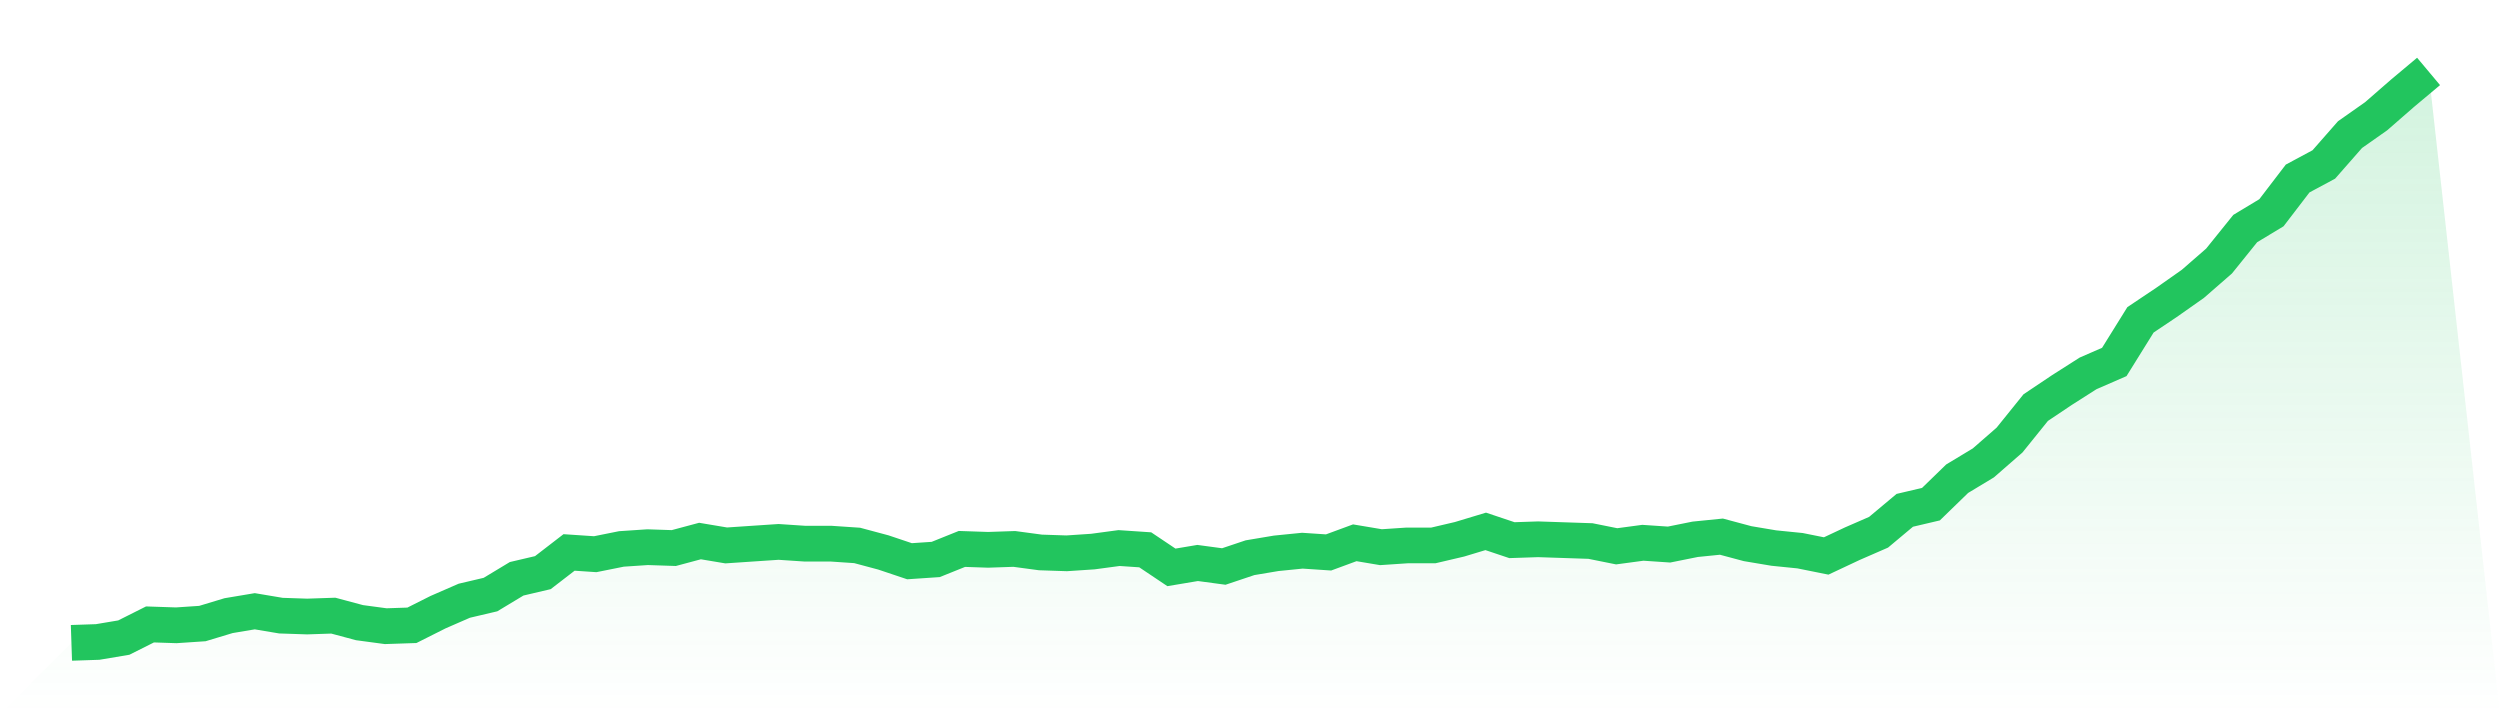
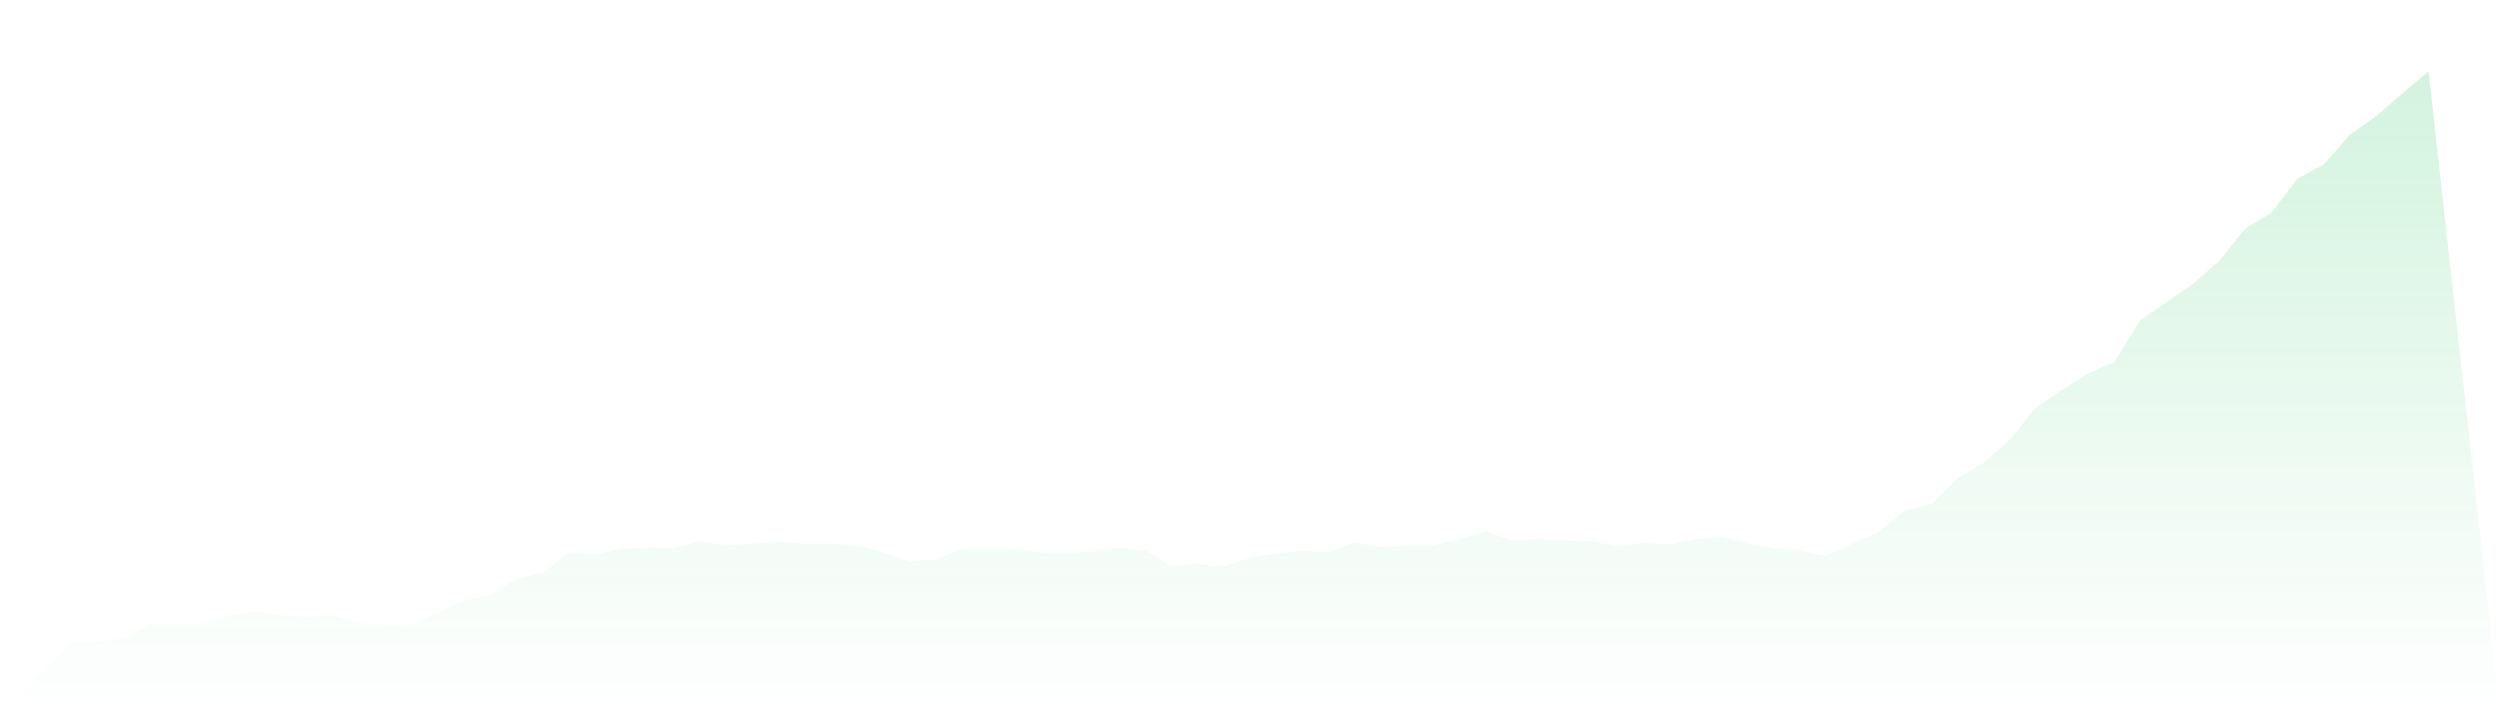
<svg xmlns="http://www.w3.org/2000/svg" viewBox="0 0 140 40">
  <defs>
    <linearGradient id="gradient" x1="0" x2="0" y1="0" y2="1">
      <stop offset="0%" stop-color="#22c55e" stop-opacity="0.2" />
      <stop offset="100%" stop-color="#22c55e" stop-opacity="0" />
    </linearGradient>
  </defs>
  <path d="M4,36 L4,36 L5.467,35.951 L6.933,35.705 L8.4,34.968 L9.867,35.017 L11.333,34.919 L12.8,34.476 L14.267,34.23 L15.733,34.476 L17.2,34.525 L18.667,34.476 L20.133,34.869 L21.6,35.066 L23.067,35.017 L24.533,34.28 L26,33.641 L27.467,33.296 L28.933,32.412 L30.4,32.068 L31.867,30.937 L33.333,31.035 L34.8,30.74 L36.267,30.642 L37.733,30.691 L39.2,30.298 L40.667,30.544 L42.133,30.445 L43.6,30.347 L45.067,30.445 L46.533,30.445 L48,30.544 L49.467,30.937 L50.933,31.429 L52.4,31.33 L53.867,30.74 L55.333,30.79 L56.8,30.74 L58.267,30.937 L59.733,30.986 L61.2,30.888 L62.667,30.691 L64.133,30.79 L65.6,31.773 L67.067,31.527 L68.533,31.724 L70,31.232 L71.467,30.986 L72.933,30.839 L74.4,30.937 L75.867,30.396 L77.333,30.642 L78.8,30.544 L80.267,30.544 L81.733,30.2 L83.2,29.757 L84.667,30.249 L86.133,30.2 L87.6,30.249 L89.067,30.298 L90.533,30.593 L92,30.396 L93.467,30.495 L94.933,30.2 L96.4,30.052 L97.867,30.445 L99.333,30.691 L100.8,30.839 L102.267,31.134 L103.733,30.445 L105.2,29.806 L106.667,28.578 L108.133,28.233 L109.6,26.808 L111.067,25.923 L112.533,24.645 L114,22.826 L115.467,21.843 L116.933,20.909 L118.4,20.27 L119.867,17.911 L121.333,16.928 L122.8,15.896 L124.267,14.618 L125.733,12.799 L127.2,11.914 L128.667,9.997 L130.133,9.21 L131.6,7.539 L133.067,6.507 L134.533,5.229 L136,4 L140,40 L0,40 z" fill="url(#gradient)" />
-   <path d="M4,36 L4,36 L5.467,35.951 L6.933,35.705 L8.4,34.968 L9.867,35.017 L11.333,34.919 L12.8,34.476 L14.267,34.23 L15.733,34.476 L17.2,34.525 L18.667,34.476 L20.133,34.869 L21.6,35.066 L23.067,35.017 L24.533,34.28 L26,33.641 L27.467,33.296 L28.933,32.412 L30.4,32.068 L31.867,30.937 L33.333,31.035 L34.8,30.74 L36.267,30.642 L37.733,30.691 L39.2,30.298 L40.667,30.544 L42.133,30.445 L43.6,30.347 L45.067,30.445 L46.533,30.445 L48,30.544 L49.467,30.937 L50.933,31.429 L52.4,31.33 L53.867,30.74 L55.333,30.79 L56.8,30.74 L58.267,30.937 L59.733,30.986 L61.2,30.888 L62.667,30.691 L64.133,30.79 L65.6,31.773 L67.067,31.527 L68.533,31.724 L70,31.232 L71.467,30.986 L72.933,30.839 L74.4,30.937 L75.867,30.396 L77.333,30.642 L78.8,30.544 L80.267,30.544 L81.733,30.2 L83.2,29.757 L84.667,30.249 L86.133,30.2 L87.6,30.249 L89.067,30.298 L90.533,30.593 L92,30.396 L93.467,30.495 L94.933,30.2 L96.4,30.052 L97.867,30.445 L99.333,30.691 L100.8,30.839 L102.267,31.134 L103.733,30.445 L105.2,29.806 L106.667,28.578 L108.133,28.233 L109.6,26.808 L111.067,25.923 L112.533,24.645 L114,22.826 L115.467,21.843 L116.933,20.909 L118.4,20.27 L119.867,17.911 L121.333,16.928 L122.8,15.896 L124.267,14.618 L125.733,12.799 L127.2,11.914 L128.667,9.997 L130.133,9.21 L131.6,7.539 L133.067,6.507 L134.533,5.229 L136,4" fill="none" stroke="#22c55e" stroke-width="2" />
</svg>